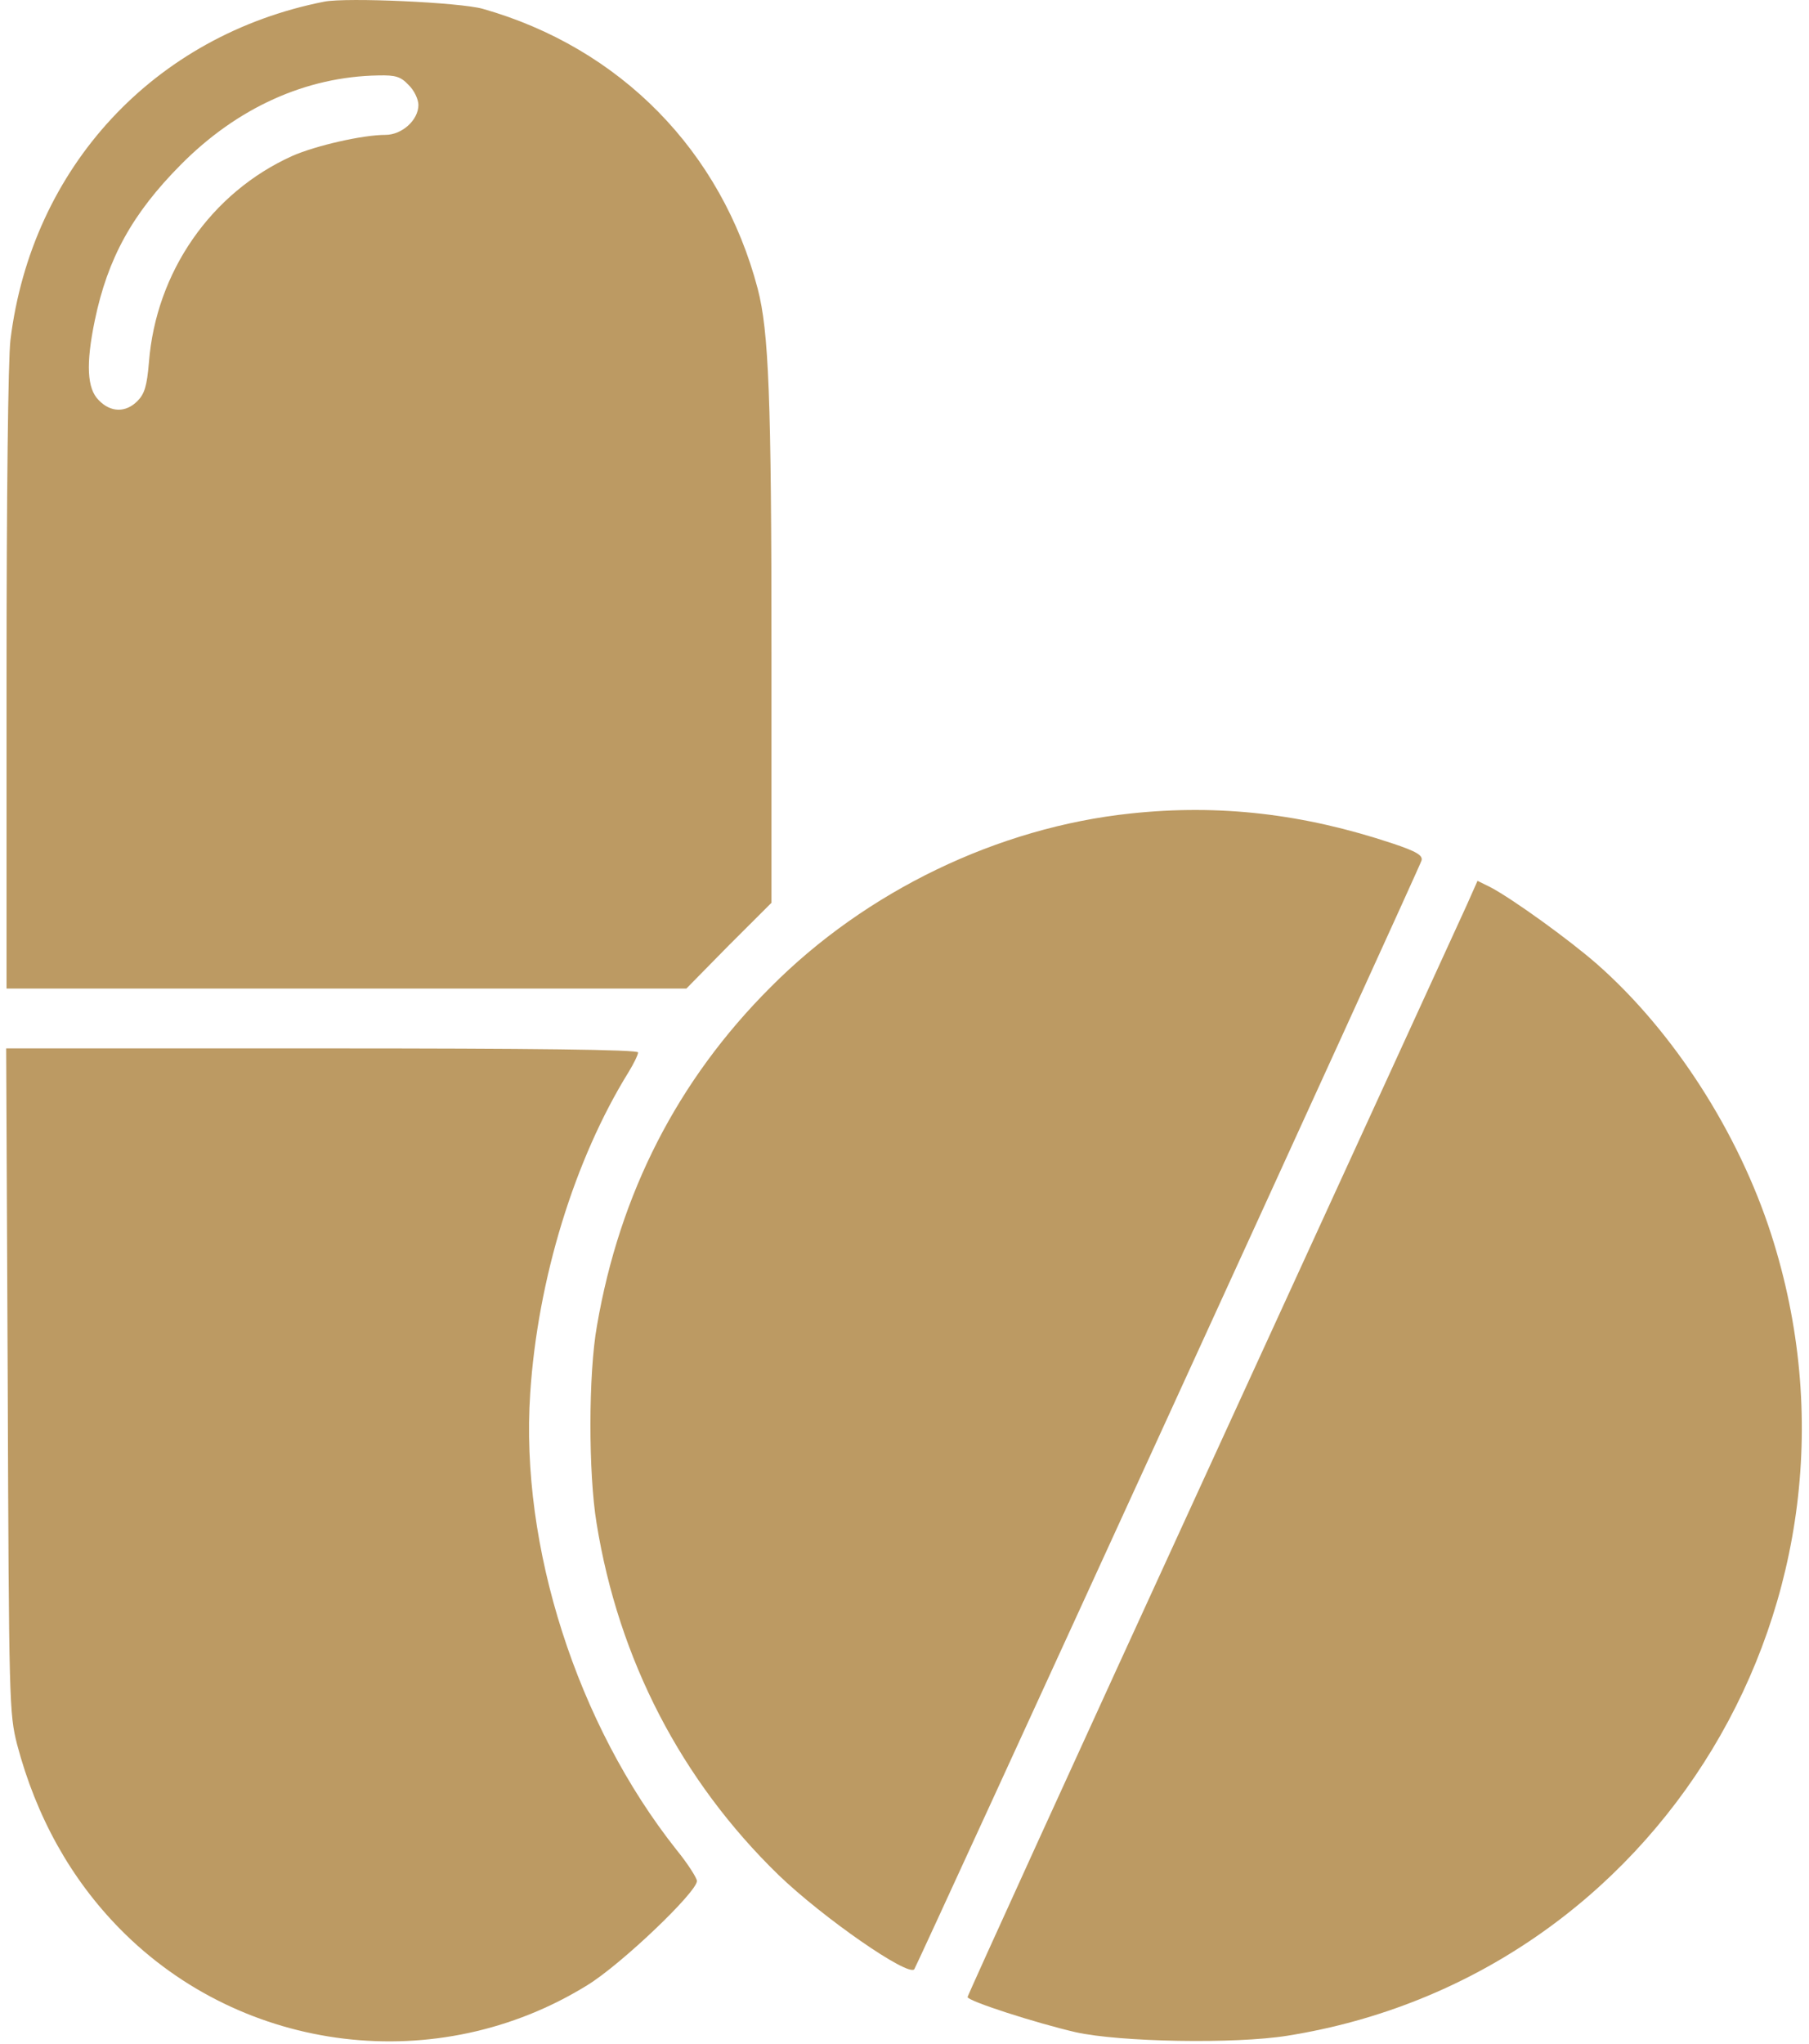
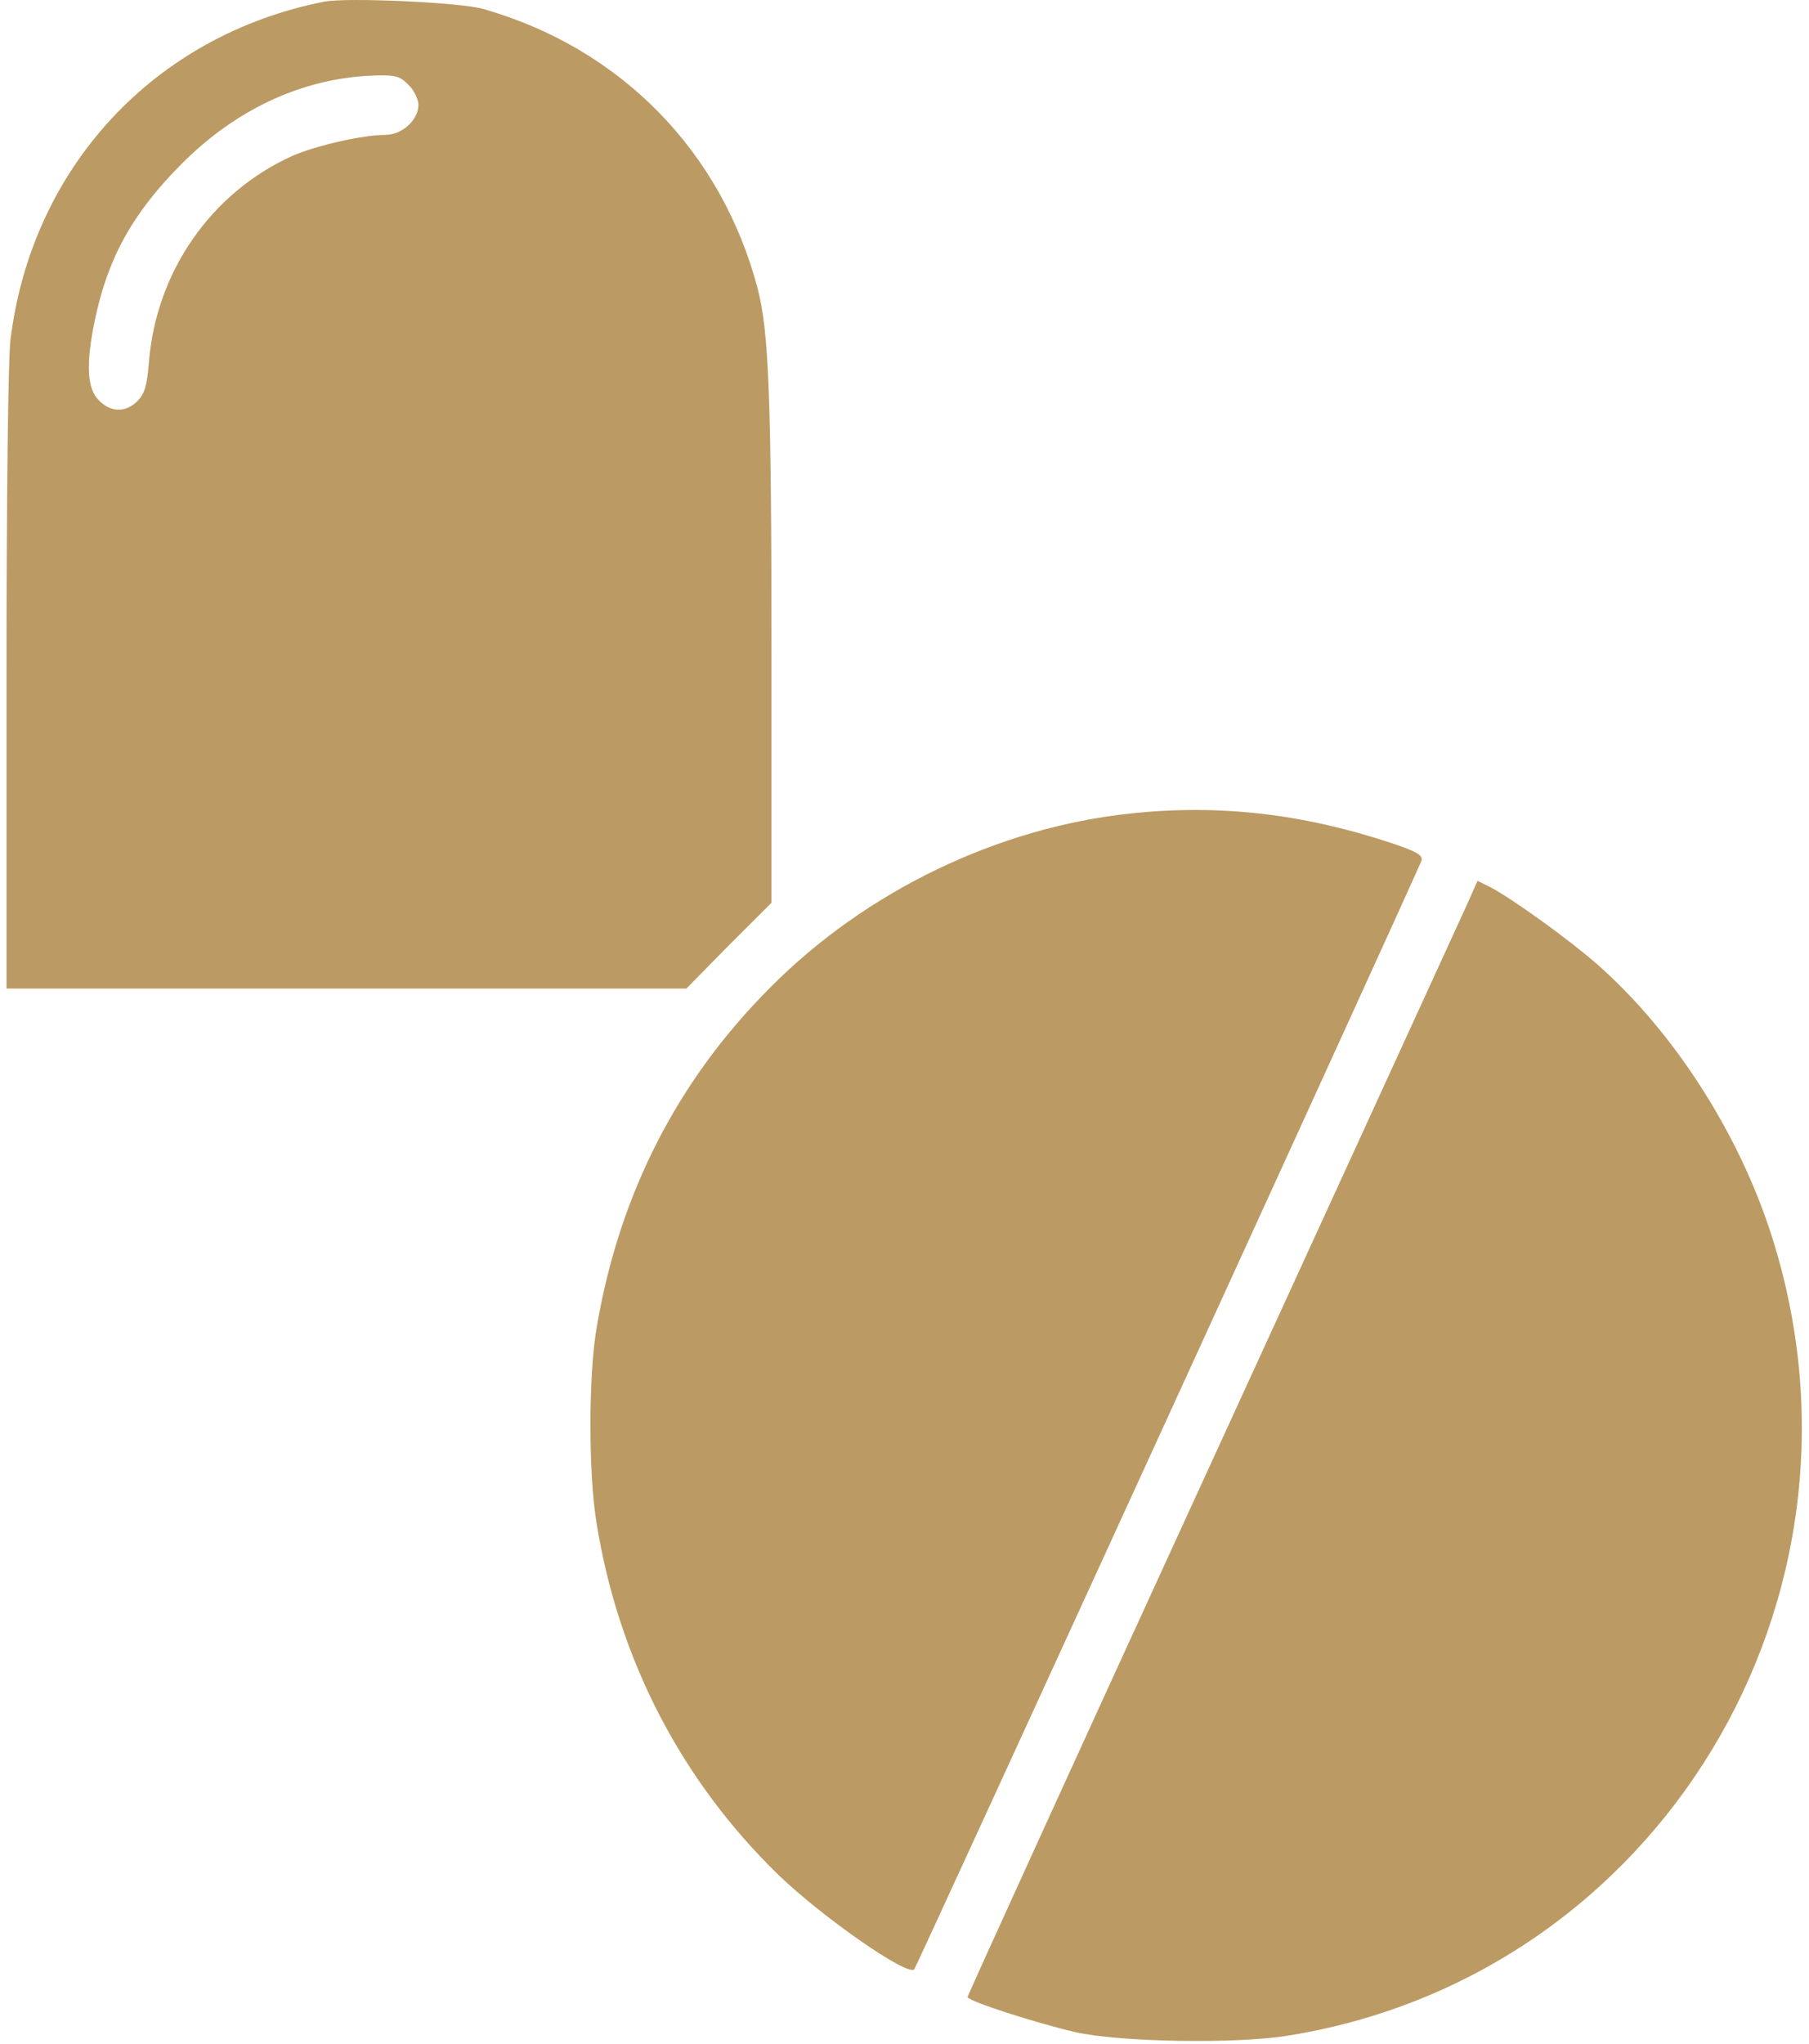
<svg xmlns="http://www.w3.org/2000/svg" fill="none" viewBox="0 0 54 61" height="61" width="54">
  <g clip-path="url(#clip0_3231_4558)">
    <path fill="#BC9A63" d="M9.68 0.049C4.61 1.049 0.945 4.989 0.312 10.144C0.242 10.715 0.195 14.823 0.195 20.299V29.502H10.347H20.488L21.752 28.216L23.029 26.942V19.442C23.029 11.846 22.947 9.882 22.619 8.62C21.541 4.513 18.52 1.43 14.411 0.263C13.731 0.072 10.359 -0.082 9.68 0.049ZM12.197 2.537C12.361 2.691 12.49 2.965 12.49 3.132C12.49 3.584 11.998 4.025 11.507 4.025C10.827 4.025 9.422 4.346 8.72 4.656C6.296 5.751 4.657 8.12 4.446 10.811C4.387 11.513 4.317 11.751 4.106 11.965C3.755 12.323 3.298 12.311 2.947 11.942C2.596 11.596 2.561 10.858 2.83 9.561C3.216 7.703 3.954 6.37 5.394 4.918C7.08 3.215 9.13 2.287 11.296 2.251C11.811 2.239 11.963 2.287 12.197 2.537Z" />
    <path fill="#BC9A63" d="M33.745 24.277C29.798 24.694 25.852 26.587 22.995 29.468C20.232 32.229 18.499 35.61 17.82 39.563C17.562 40.992 17.562 43.968 17.808 45.456C18.464 49.527 20.337 53.135 23.241 55.956C24.564 57.23 27.117 59.004 27.293 58.766C27.375 58.658 42.398 25.848 42.433 25.682C42.48 25.527 42.281 25.408 41.566 25.17C38.92 24.289 36.414 23.991 33.745 24.277Z" />
    <path fill="#BC9A63" d="M43.777 27.025C43.59 27.442 40.159 34.918 36.166 43.632C32.161 52.359 28.883 59.549 28.883 59.597C28.883 59.716 30.92 60.371 32.103 60.645C33.426 60.942 36.869 61.002 38.426 60.752C49.515 58.99 56.353 47.68 52.875 36.847C51.892 33.787 49.948 30.775 47.676 28.775C46.833 28.037 45.147 26.823 44.491 26.477L44.105 26.287L43.777 27.025Z" />
-     <path fill="#BC9A63" d="M0.23 41.192C0.266 50.871 0.277 51.133 0.511 52.062C1.085 54.228 2.116 56.074 3.579 57.562C7.256 61.3 13.076 62.002 17.537 59.24C18.544 58.621 20.804 56.466 20.804 56.133C20.804 56.05 20.535 55.621 20.195 55.205C17.221 51.455 15.523 46.145 15.827 41.585C16.05 38.169 17.151 34.597 18.766 31.99C18.919 31.74 19.047 31.478 19.047 31.407C19.047 31.323 15.944 31.287 9.621 31.287H0.184L0.23 41.192Z" />
  </g>
  <defs>
    <clipPath id="clip0_3231_4558">
      <rect transform="matrix(1 0 0 -1 0.184 60.92)" fill="white" height="60.92" width="53.602" />
    </clipPath>
  </defs>
</svg>